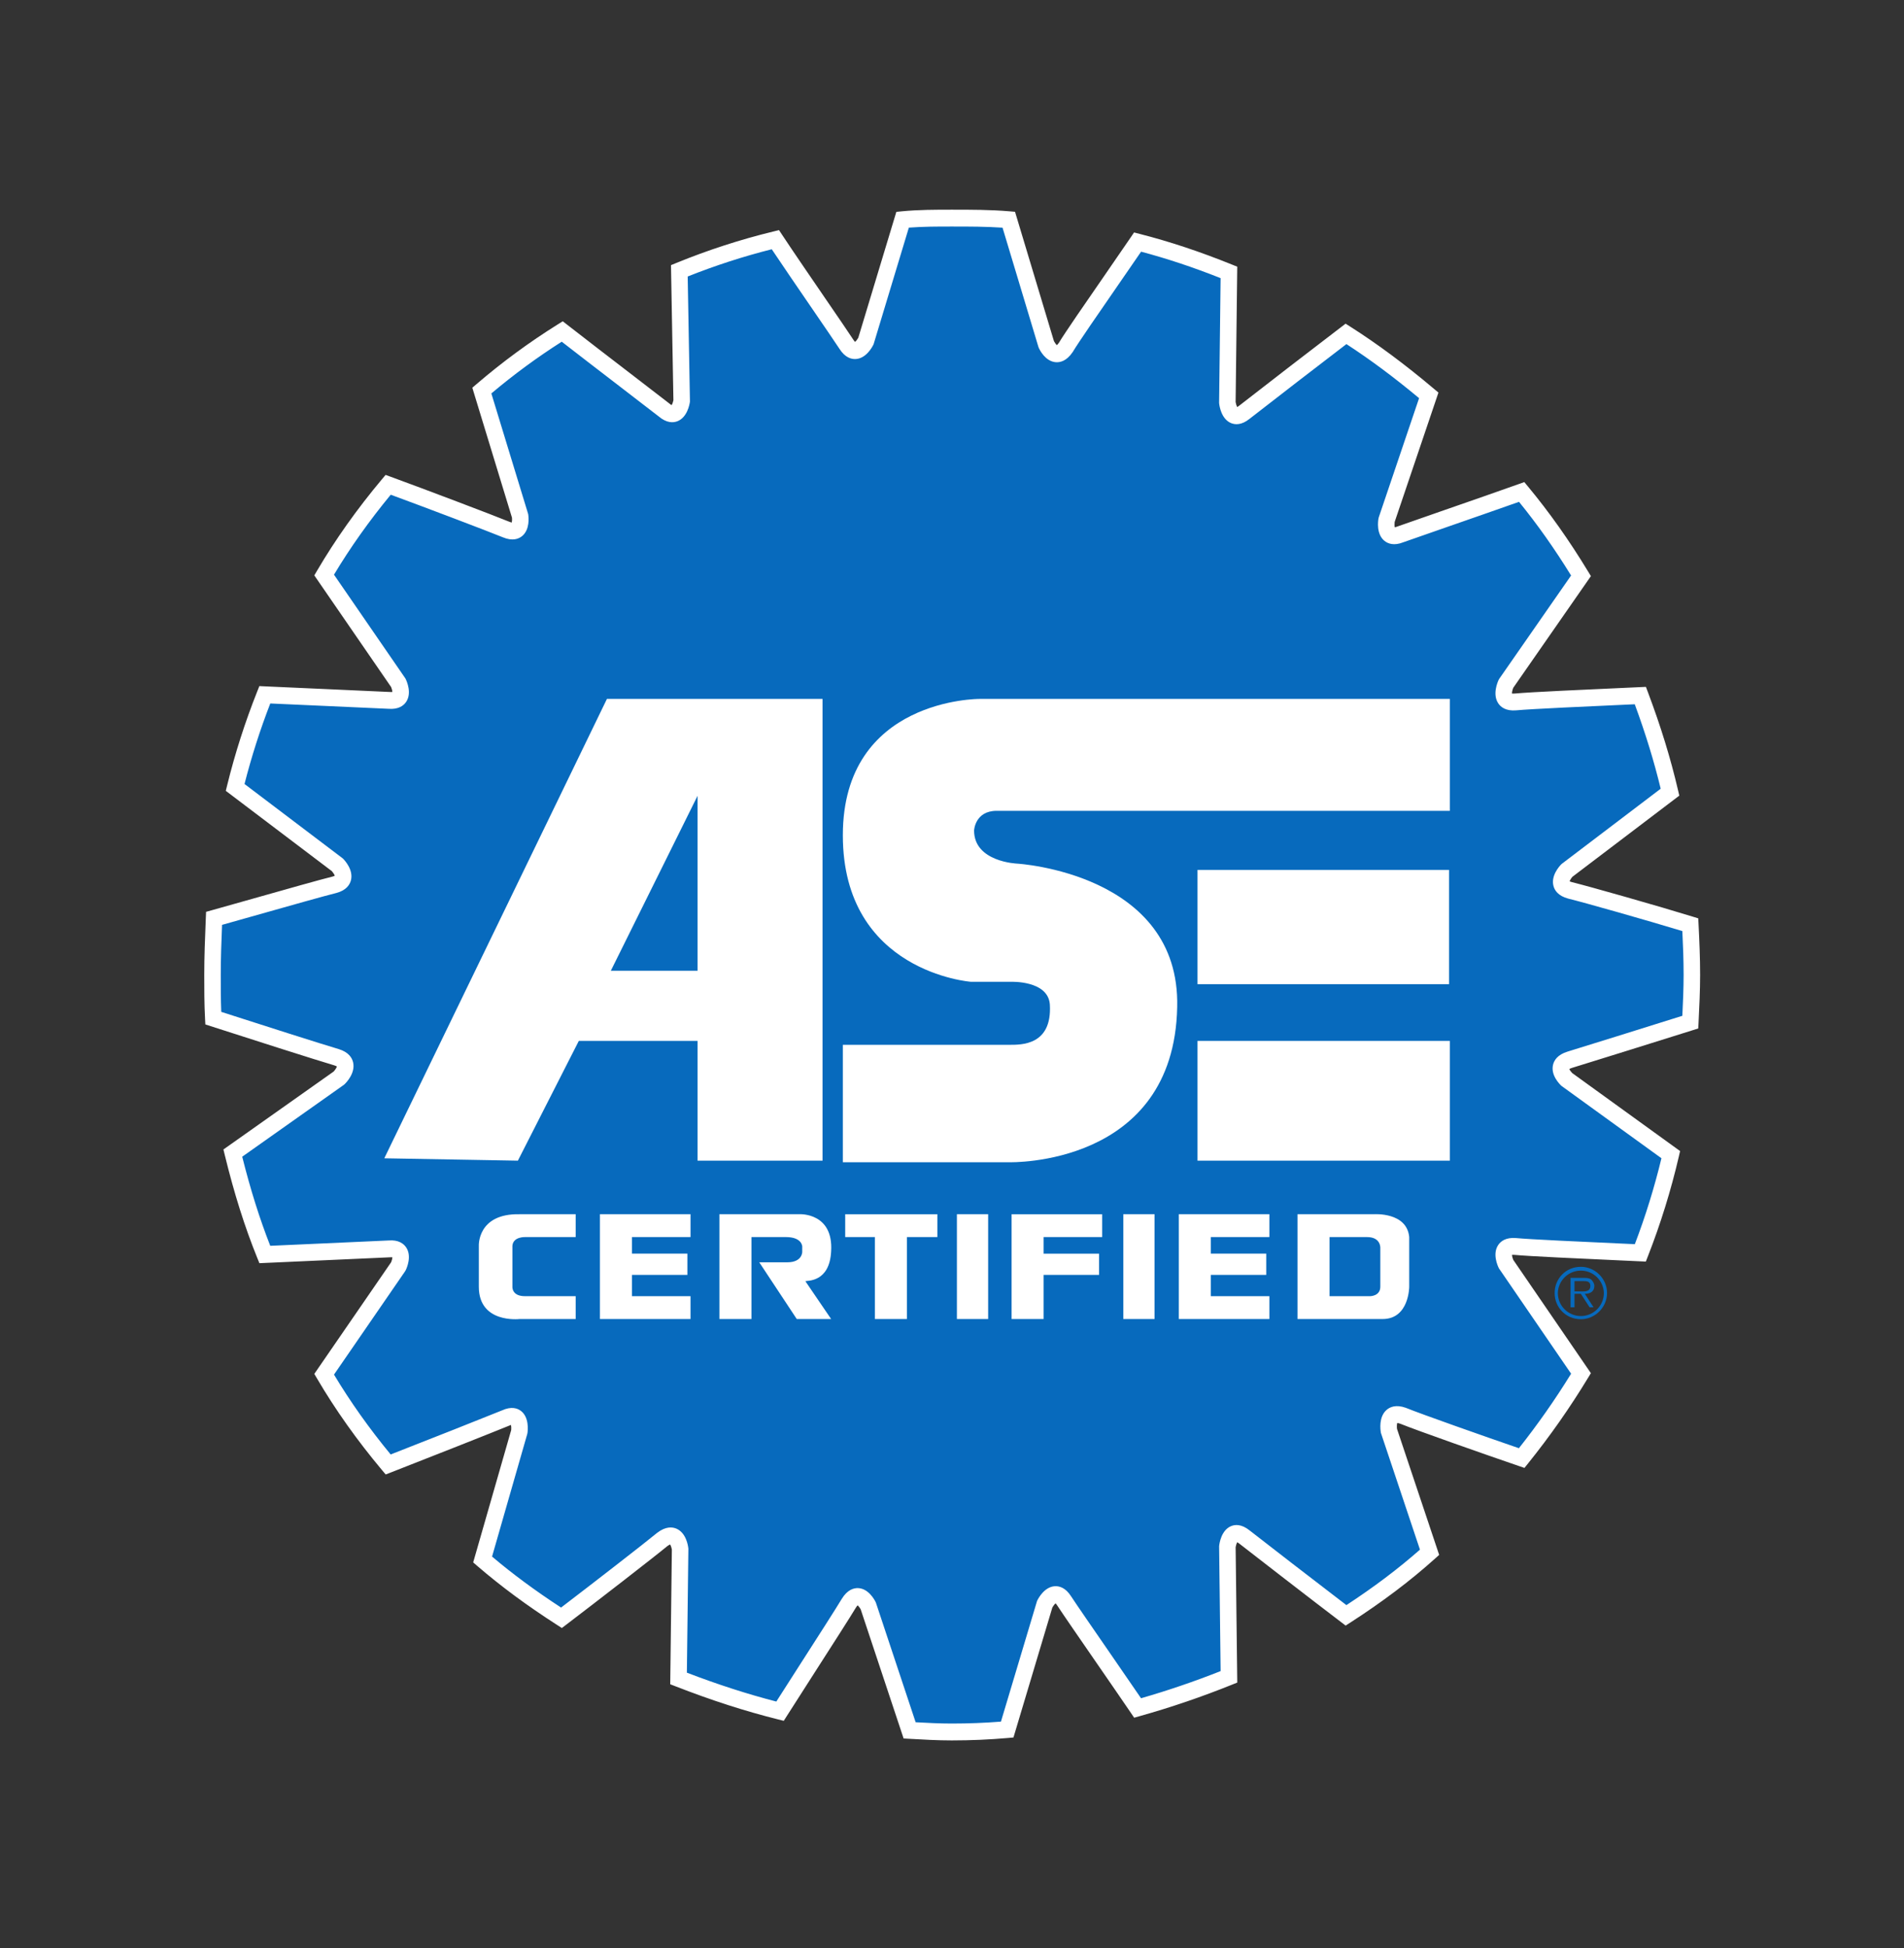
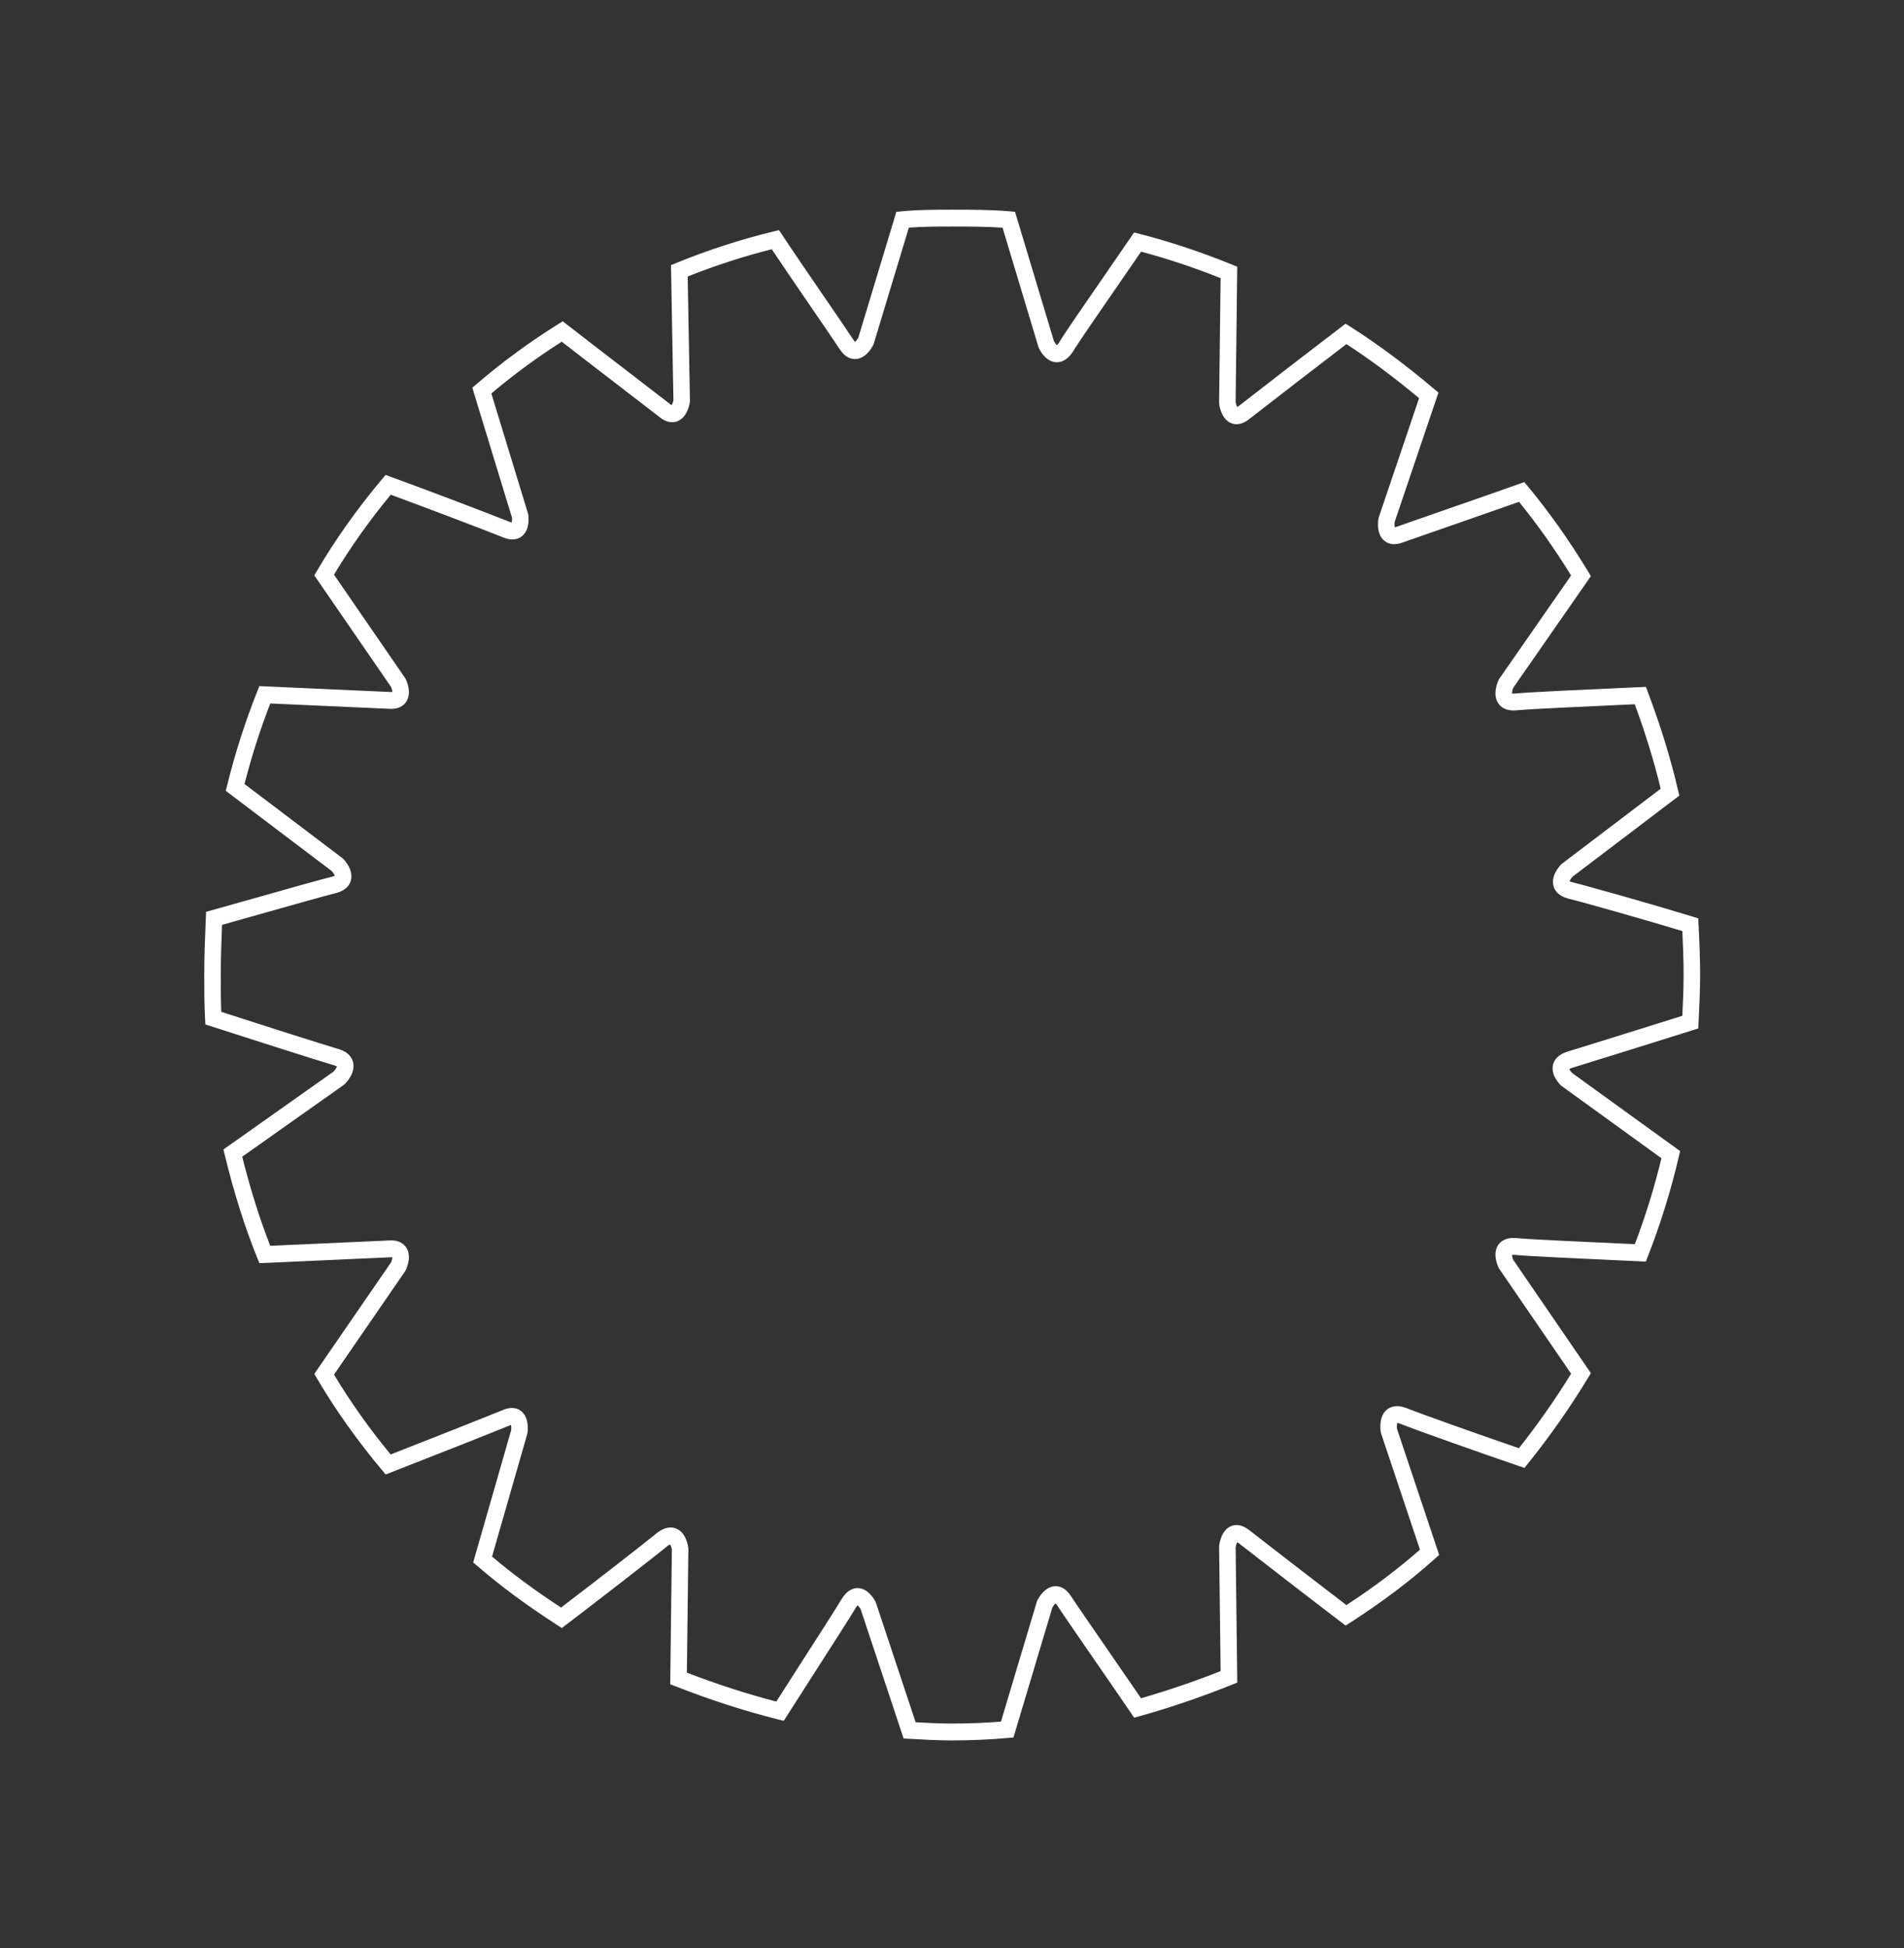
<svg xmlns="http://www.w3.org/2000/svg" width="218" height="223" viewBox="0 0 218 223" fill="none">
  <rect x="0" y="0" width="218" height="223" fill="#333333" stroke="none" />
-   <path fill-rule="evenodd" clip-rule="evenodd" d="M119.612 183.616C119.612 183.616 120.685 181.422 121.846 183.25C122.918 184.895 128.014 192.207 130.248 195.498C133.794 194.502 137.285 193.312 140.706 191.933L140.527 177.037C140.527 177.037 140.795 174.57 142.493 175.939C144.014 177.128 150.985 182.521 154.113 184.896C157.51 182.705 160.727 180.327 163.676 177.677L159.028 163.785C159.028 163.785 158.582 161.318 160.637 162.05C162.424 162.781 170.469 165.613 174.223 166.893C176.696 163.822 178.965 160.586 181.015 157.206L172.434 144.685C172.434 144.685 171.361 142.494 173.508 142.675C175.385 142.858 183.876 143.223 187.81 143.405C189.24 139.751 190.404 135.993 191.294 132.164L179.407 123.573C179.407 123.573 177.619 121.929 179.764 121.289C181.551 120.741 189.774 118.181 193.53 116.995C193.62 115.166 193.707 113.338 193.707 111.601C193.707 109.59 193.62 107.671 193.53 105.844C189.686 104.656 181.641 102.371 179.764 101.914C177.708 101.365 179.407 99.629 179.407 99.629L191.204 90.673C190.312 86.835 189.15 83.179 187.809 79.615C183.786 79.798 175.384 80.164 173.507 80.345C171.361 80.53 172.433 78.244 172.433 78.244L181.014 65.906C178.958 62.525 176.724 59.326 174.222 56.311C170.646 57.59 162.154 60.515 160.367 61.155C158.311 61.977 158.759 59.51 158.759 59.51L163.584 45.254C160.546 42.696 157.418 40.319 154.111 38.216C150.225 41.185 146.352 44.171 142.491 47.173C140.794 48.544 140.525 46.077 140.525 46.077L140.704 31.181C137.307 29.809 133.822 28.622 130.246 27.707C128.013 30.997 123.006 38.126 122.023 39.771C120.772 41.599 119.788 39.406 119.788 39.406L115.498 25.148C113.352 24.966 111.208 24.966 108.973 24.966C107.096 24.966 105.219 24.966 103.341 25.148L99.141 39.04C99.141 39.04 98.068 41.234 96.906 39.405C95.833 37.761 91.007 30.815 88.773 27.433C85.028 28.344 81.353 29.535 77.779 30.998L78.046 45.894C78.046 45.894 77.689 48.361 75.991 46.899C74.471 45.711 67.411 40.319 64.371 37.942C61.141 39.956 58.063 42.218 55.165 44.706L59.545 59.054C59.545 59.054 59.903 61.43 57.937 60.608C56.149 59.877 48.195 56.86 44.44 55.49C41.758 58.687 39.256 62.161 37.11 65.817L45.602 78.155C45.602 78.155 46.674 80.348 44.529 80.166C42.651 80.074 34.339 79.708 30.316 79.526C28.945 82.975 27.81 86.517 26.92 90.127L38.629 98.992C38.629 98.992 40.327 100.729 38.273 101.277C36.396 101.734 28.441 104.019 24.507 105.115C24.417 107.308 24.328 109.411 24.328 111.604C24.328 113.248 24.328 114.895 24.417 116.538C28.082 117.726 36.662 120.469 38.54 121.016C40.595 121.656 38.808 123.393 38.808 123.393L26.652 131.984C27.635 136.006 28.797 139.842 30.317 143.59C34.339 143.407 42.652 143.042 44.529 142.95C46.673 142.767 45.602 144.961 45.602 144.961L37.111 157.298C39.256 160.953 41.758 164.427 44.44 167.625C48.195 166.164 56.06 163.056 57.847 162.324C59.813 161.411 59.456 163.878 59.456 163.878L55.255 178.502C58.115 180.969 61.154 183.163 64.282 185.174C67.411 182.797 74.382 177.405 75.812 176.217C77.599 174.846 77.868 177.315 77.868 177.315L77.688 192.119C81.442 193.582 85.285 194.861 89.308 195.866C91.452 192.484 96.189 185.175 97.173 183.529C98.335 181.61 99.407 183.804 99.407 183.804L104.146 198.06C105.754 198.152 107.364 198.243 108.972 198.243C111.118 198.243 113.261 198.151 115.318 197.969L119.613 183.616H119.612Z" fill="#076ABD" />
  <path d="M108.975 199.21C107.339 199.21 105.69 199.116 104.095 199.024L103.459 198.988L98.54 184.189C98.447 184.02 98.301 183.834 98.197 183.745C98.149 183.793 98.074 183.881 97.979 184.038C97.361 185.072 95.292 188.295 93.291 191.411C92.087 193.287 90.911 195.118 90.104 196.392L89.738 196.967L89.087 196.805C85.291 195.857 81.453 194.62 77.355 193.022L76.738 192.782L76.925 177.375C76.892 177.159 76.804 176.9 76.726 176.784C76.667 176.805 76.559 176.856 76.395 176.98C74.943 178.183 68.055 183.515 64.849 185.95L64.329 186.345L63.782 185.993C60.331 183.774 57.344 181.566 54.648 179.242L54.178 178.835L58.531 163.683C58.55 163.486 58.539 163.25 58.507 163.105C58.447 163.12 58.36 163.149 58.241 163.204L58.202 163.221C56.441 163.942 48.664 167.018 44.779 168.529L44.158 168.77L43.726 168.255C40.888 164.87 38.391 161.351 36.304 157.796L35.987 157.257L44.784 144.476C44.862 144.293 44.922 144.057 44.929 143.916C44.867 143.907 44.765 143.9 44.611 143.914C43.502 143.968 40.321 144.11 37.041 144.256C34.589 144.366 32.083 144.477 30.362 144.556L29.701 144.586L29.447 143.961C28.026 140.455 26.813 136.614 25.739 132.219L25.581 131.57L38.203 122.649C38.369 122.47 38.532 122.217 38.576 122.074C38.528 122.042 38.435 121.992 38.268 121.941C36.441 121.408 27.957 118.698 24.135 117.46L23.513 117.258L23.477 116.592C23.387 114.922 23.387 113.236 23.387 111.604C23.387 109.456 23.47 107.422 23.558 105.27L23.595 104.37L24.262 104.184C25.519 103.834 27.186 103.362 28.935 102.868C32.784 101.779 36.763 100.653 38.057 100.338C38.193 100.302 38.279 100.263 38.33 100.235C38.28 100.093 38.134 99.866 38.005 99.72L25.852 90.52L26.007 89.892C26.904 86.25 28.061 82.64 29.444 79.163L29.696 78.531L30.362 78.562C31.957 78.634 34.226 78.736 36.502 78.837C39.966 78.991 43.444 79.147 44.577 79.202C44.752 79.217 44.863 79.21 44.929 79.201C44.921 79.06 44.862 78.826 44.783 78.641L35.987 65.86L36.303 65.321C38.391 61.764 40.888 58.245 43.726 54.862L44.149 54.358L44.76 54.581C48.509 55.949 56.475 58.969 58.291 59.712C58.434 59.771 58.532 59.797 58.594 59.808C58.629 59.671 58.639 59.434 58.622 59.262L54.079 44.38L54.561 43.966C57.485 41.456 60.622 39.151 63.883 37.118L64.435 36.774L64.949 37.176C66.729 38.567 69.937 41.031 72.514 43.011C74.362 44.43 75.939 45.641 76.568 46.132L76.602 46.161C76.742 46.281 76.841 46.341 76.901 46.37C76.979 46.248 77.065 46.005 77.103 45.819L76.825 30.349L77.431 30.101C81.036 28.626 84.78 27.412 88.558 26.494L89.193 26.339L89.559 26.892C90.789 28.754 92.79 31.675 94.555 34.251C95.98 36.33 97.209 38.124 97.695 38.87C97.785 39.012 97.855 39.091 97.9 39.134C98.009 39.047 98.165 38.849 98.269 38.664L102.628 24.248L103.255 24.187C105.178 24 107.109 24 108.976 24C111.249 24 113.395 24 115.579 24.186L116.216 24.24L120.672 39.048C120.761 39.223 120.907 39.419 121.008 39.504C121.055 39.464 121.134 39.386 121.237 39.239C121.924 38.096 124.255 34.725 126.51 31.463C127.639 29.829 128.716 28.271 129.473 27.156L129.845 26.608L130.478 26.77C133.923 27.651 137.383 28.8 141.054 30.282L141.66 30.527L141.473 46.018C141.504 46.222 141.58 46.46 141.651 46.589C141.707 46.561 141.793 46.509 141.909 46.416C145.754 43.424 149.666 40.409 153.548 37.443L154.065 37.048L154.612 37.396C157.714 39.368 160.847 41.695 164.188 44.509L164.695 44.936L159.682 59.746C159.655 59.953 159.662 60.21 159.696 60.352C159.761 60.343 159.867 60.319 160.025 60.255C160.805 59.976 162.72 59.31 164.959 58.532C168.021 57.468 171.833 56.143 173.913 55.399L174.525 55.18L174.946 55.686C177.39 58.632 179.639 61.809 181.82 65.397L182.152 65.943L173.261 78.726C173.172 78.945 173.109 79.227 173.112 79.378C173.17 79.388 173.272 79.397 173.431 79.383C175.106 79.221 181.798 78.919 186.226 78.721L188.45 78.62L188.694 79.269C190.161 83.168 191.284 86.825 192.128 90.45L192.272 91.07L180.04 100.355C179.9 100.514 179.762 100.734 179.714 100.871C179.766 100.899 179.857 100.94 180.006 100.979C181.881 101.436 189.907 103.715 193.806 104.919L194.443 105.116L194.477 105.796C194.571 107.712 194.656 109.598 194.656 111.602C194.656 113.403 194.56 115.337 194.477 117.043L194.444 117.718L193.812 117.918C190.047 119.107 181.791 121.677 180.039 122.215C179.849 122.271 179.739 122.326 179.679 122.363C179.736 122.495 179.884 122.697 180.009 122.822L192.364 131.752L192.217 132.388C191.319 136.249 190.133 140.076 188.69 143.764L188.441 144.402L185.354 144.26C180.982 144.062 174.994 143.79 173.421 143.636C173.274 143.623 173.175 143.63 173.113 143.64C173.12 143.781 173.18 144.016 173.259 144.201L182.15 157.174L181.821 157.715C179.756 161.121 177.445 164.415 174.955 167.507L174.543 168.019L173.927 167.809C170.243 166.553 162.179 163.716 160.311 162.956C160.141 162.897 160.036 162.883 159.979 162.88C159.933 163.018 159.92 163.313 159.951 163.552L164.778 177.976L164.303 178.403C161.478 180.941 158.31 183.333 154.62 185.713L154.072 186.067L153.552 185.672C150.386 183.267 143.361 177.831 141.922 176.706C141.799 176.607 141.711 176.553 141.653 176.524C141.582 176.653 141.507 176.89 141.475 177.097L141.662 192.588L141.055 192.832C137.614 194.219 134.064 195.429 130.502 196.429L129.856 196.611L129.475 196.049C128.511 194.629 126.997 192.436 125.532 190.314C123.55 187.443 121.678 184.73 121.063 183.786C120.973 183.645 120.904 183.565 120.859 183.522C120.75 183.609 120.595 183.807 120.492 183.991L116.037 198.875L115.402 198.931C113.323 199.116 111.16 199.21 108.975 199.21L108.975 199.21ZM104.838 197.132C106.206 197.208 107.605 197.278 108.975 197.278C110.884 197.278 112.775 197.205 114.604 197.06L118.735 183.257L118.77 183.185C118.897 182.925 119.59 181.628 120.778 181.56C121.273 181.532 121.997 181.71 122.641 182.724C123.237 183.638 125.189 186.465 127.077 189.2C128.362 191.061 129.685 192.979 130.644 194.384C133.716 193.498 136.776 192.455 139.756 191.276L139.584 176.989L139.591 176.93C139.622 176.638 139.837 175.16 140.936 174.69C141.394 174.494 142.139 174.419 143.082 175.18C144.433 176.237 150.808 181.17 154.158 183.724C157.327 181.649 160.093 179.564 162.58 177.374L158.115 164.03L158.102 163.96C158.05 163.671 157.836 162.189 158.753 161.383C159.134 161.049 159.824 160.736 160.951 161.137L160.991 161.152C162.692 161.848 170.012 164.427 173.908 165.764C176.057 163.053 178.065 160.189 179.885 157.236L171.623 145.181L171.592 145.117C171.466 144.859 170.868 143.517 171.533 142.513C171.811 142.091 172.396 141.61 173.589 141.711C175.127 141.862 181.332 142.143 185.438 142.329L187.182 142.409C188.402 139.209 189.425 135.906 190.228 132.574L178.78 124.291C178.571 124.1 177.546 123.085 177.81 121.902C177.922 121.396 178.308 120.718 179.503 120.361C181.155 119.855 188.641 117.525 192.622 116.27C192.695 114.762 192.766 113.123 192.766 111.601C192.766 109.878 192.701 108.231 192.622 106.573C188.572 105.34 181.325 103.286 179.548 102.853C178.39 102.544 177.996 101.899 177.867 101.411C177.555 100.235 178.542 99.151 178.743 98.945L178.848 98.853L190.142 90.278C189.385 87.141 188.41 83.966 187.173 80.611L186.309 80.65C182.168 80.836 175.237 81.148 173.599 81.306C172.414 81.407 171.832 80.931 171.55 80.514C170.862 79.494 171.458 78.096 171.585 77.826L171.666 77.684L179.882 65.872C177.98 62.79 176.022 60.021 173.921 57.441C171.756 58.21 168.352 59.392 165.568 60.36C163.336 61.136 161.427 61.799 160.682 62.066C159.577 62.508 158.877 62.213 158.489 61.886C157.565 61.105 157.781 59.622 157.833 59.333L157.87 59.193L162.479 45.574C159.588 43.167 156.856 41.135 154.16 39.386C150.453 42.221 146.723 45.097 143.067 47.941C142.137 48.691 141.393 48.618 140.934 48.422C139.835 47.953 139.62 46.475 139.589 46.183L139.582 46.123L139.754 31.836C136.608 30.589 133.617 29.594 130.65 28.807C129.93 29.861 129.01 31.191 128.053 32.577C125.902 35.688 123.465 39.214 122.833 40.273L122.8 40.323C122.103 41.343 121.359 41.501 120.858 41.456C119.681 41.347 119.047 40.064 118.932 39.807L118.888 39.688L114.787 26.061C112.891 25.93 110.984 25.93 108.976 25.93C107.359 25.93 105.694 25.93 104.059 26.055L100.024 39.4L99.989 39.471C99.862 39.73 99.17 41.026 97.981 41.095C97.489 41.123 96.761 40.944 96.117 39.93C95.648 39.213 94.425 37.427 93.008 35.358C91.404 33.018 89.607 30.395 88.362 28.529C85.1 29.352 81.869 30.4 78.738 31.649L78.995 45.955L78.984 46.034C78.942 46.323 78.677 47.783 77.558 48.216C77.088 48.398 76.335 48.447 75.403 47.653C74.766 47.155 73.206 45.957 71.379 44.554C69.031 42.751 66.162 40.547 64.317 39.112C61.512 40.896 58.806 42.885 56.258 45.034L60.471 58.835L60.482 58.907C60.524 59.188 60.688 60.628 59.766 61.372C59.377 61.685 58.684 61.962 57.582 61.502C55.88 60.806 48.665 58.068 44.738 56.625C42.285 59.598 40.103 62.672 38.241 65.778L46.418 77.658L46.45 77.722C46.576 77.981 47.174 79.323 46.509 80.328C46.231 80.749 45.649 81.229 44.453 81.128C43.354 81.075 39.88 80.92 36.419 80.766C34.445 80.678 32.475 80.59 30.946 80.521C29.783 83.519 28.792 86.614 27.996 89.737L39.25 98.258L39.3 98.309C39.501 98.514 40.488 99.599 40.176 100.775C40.046 101.262 39.653 101.907 38.514 102.211C37.234 102.523 33.092 103.695 29.438 104.729C27.98 105.141 26.579 105.537 25.424 105.861C25.345 107.806 25.276 109.665 25.276 111.603C25.276 112.989 25.276 114.416 25.332 115.82C29.374 117.126 37.069 119.582 38.802 120.087C39.942 120.441 40.315 121.105 40.429 121.6C40.708 122.806 39.672 123.889 39.462 124.093L39.348 124.188L27.733 132.398C28.679 136.173 29.733 139.522 30.943 142.596C32.611 142.52 34.806 142.422 36.958 142.326C40.234 142.18 43.413 142.038 44.486 141.986C45.646 141.888 46.229 142.366 46.508 142.786C47.174 143.791 46.577 145.134 46.45 145.393L46.377 145.518L38.242 157.338C40.101 160.438 42.28 163.508 44.73 166.48C48.747 164.912 55.783 162.129 57.48 161.435C58.561 160.941 59.256 161.196 59.649 161.498C60.599 162.23 60.435 163.728 60.393 164.021L60.365 164.151L56.338 178.167C58.697 180.164 61.293 182.081 64.241 184.003C67.618 181.428 73.89 176.571 75.219 175.466L75.248 175.444C76.235 174.687 76.999 174.774 77.465 174.98C78.567 175.467 78.778 176.921 78.809 177.208L78.816 177.267L78.644 191.455C82.205 192.819 85.567 193.905 88.885 194.762C89.663 193.54 90.676 191.962 91.71 190.351C93.704 187.247 95.764 184.037 96.369 183.025C97.019 181.951 97.756 181.757 98.259 181.777C99.444 181.832 100.129 183.115 100.255 183.371L100.304 183.493L104.837 197.131L104.838 197.132Z" fill="white" />
-   <path fill-rule="evenodd" clip-rule="evenodd" d="M178 148.001C178 146.364 179.272 145 181.001 145C182.636 145 184 146.364 184 148.001C184 149.637 182.636 151 181.001 151C179.272 150.999 178 149.635 178 148.001ZM183.637 148.001C183.597 146.545 182.384 145.397 180.928 145.437C179.529 145.475 178.403 146.601 178.365 148.001C178.365 149.454 179.546 150.637 181.001 150.637C182.455 150.637 183.637 149.454 183.637 148.001ZM182.455 149.635H182.002L181.001 148.091H180.274V149.635H179.82V146.271H181.364C181.637 146.271 181.91 146.271 182.183 146.454C182.365 146.636 182.547 146.908 182.547 147.181C182.547 147.817 182.091 148.091 181.455 148.091L182.456 149.635H182.455ZM180.909 147.818C181.363 147.818 182.09 147.909 182.09 147.181C182.09 146.636 181.636 146.636 181.274 146.636H180.273V147.817H180.909V147.818V147.818Z" fill="#076ABD" />
-   <path fill-rule="evenodd" clip-rule="evenodd" d="M137.109 119.142H166V132.85H137.109V119.142ZM44 132.579L69.491 80H94.177V132.851H79.866V119.142H66.272L59.295 132.851L44 132.579ZM79.866 91.093L69.937 111.114H79.866V91.093ZM112.155 80C112.155 80 96.502 79.909 96.502 95.603C96.502 111.296 111.172 112.378 111.172 112.378H115.734C115.734 112.378 120.026 112.197 120.205 114.993C120.472 119.682 116.896 119.591 115.554 119.591H96.502V133.031H115.554C115.554 133.031 134.425 133.572 134.784 115.263C135.14 99.931 116.449 98.85 116.449 98.85C116.449 98.85 111.528 98.669 111.528 95.062C111.528 95.062 111.618 92.807 114.122 92.807H166V80H112.155L112.155 80ZM137.109 99.571H165.911V112.648H137.109V99.571ZM60.099 148.362H65.913V150.978H59.474C59.474 150.978 54.823 151.519 54.823 147.28V142.59C54.823 142.59 54.644 138.891 59.474 138.982H65.913V141.597H60.189C60.189 141.597 58.758 141.508 58.669 142.59V147.28C58.669 147.28 58.578 148.362 60.099 148.362ZM157.324 138.982C157.324 138.982 161.08 138.712 161.349 141.597V147.28C161.349 147.28 161.349 150.978 158.307 150.978H148.559V138.982H157.324ZM152.226 148.362H156.877C156.877 148.362 158.04 148.362 158.04 147.28V142.86C158.04 142.86 158.13 141.597 156.518 141.597H152.225V148.362H152.226L152.226 148.362ZM138.63 148.362H145.339V150.978H134.964V138.982H145.339V141.597H138.63V143.493H144.98V145.927H138.63V148.362V148.362ZM72.353 148.362H79.061V150.978H68.686V138.982H79.062V141.597H72.354V143.493H78.705V145.927H72.354V148.362H72.353V148.362ZM128.614 138.982H132.19V150.978H128.614V138.982ZM109.561 138.982H113.14V150.978H109.561V138.982ZM103.837 141.598V150.979H100.17V141.598H96.771V138.983H107.325V141.598H103.837ZM90.153 144.484H86.932L91.226 150.978H95.162L92.21 146.647C92.389 146.558 94.983 146.828 95.162 143.221C95.43 138.802 91.584 138.98 91.584 138.98H82.371V150.977H86.039V141.596H89.974C91.853 141.596 91.853 142.68 91.853 142.68V143.311C91.853 143.311 91.852 144.484 90.152 144.484L90.153 144.484ZM119.49 143.494H125.84V145.928H119.49V150.979H115.823V138.983H126.196V141.598H119.49V143.494H119.49Z" fill="white" />
</svg>